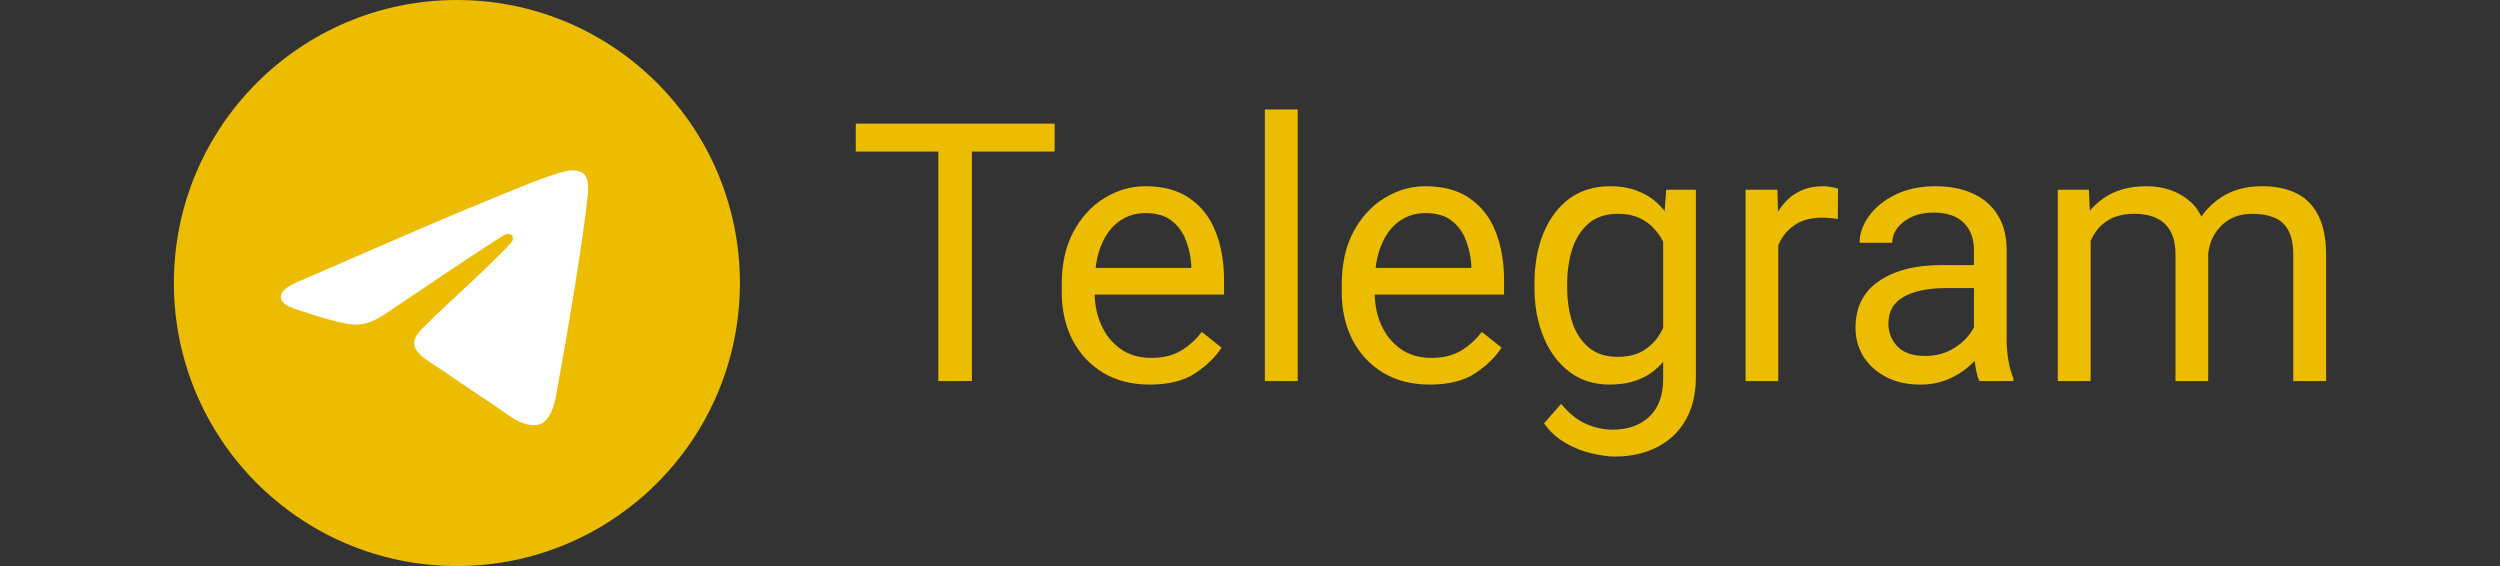
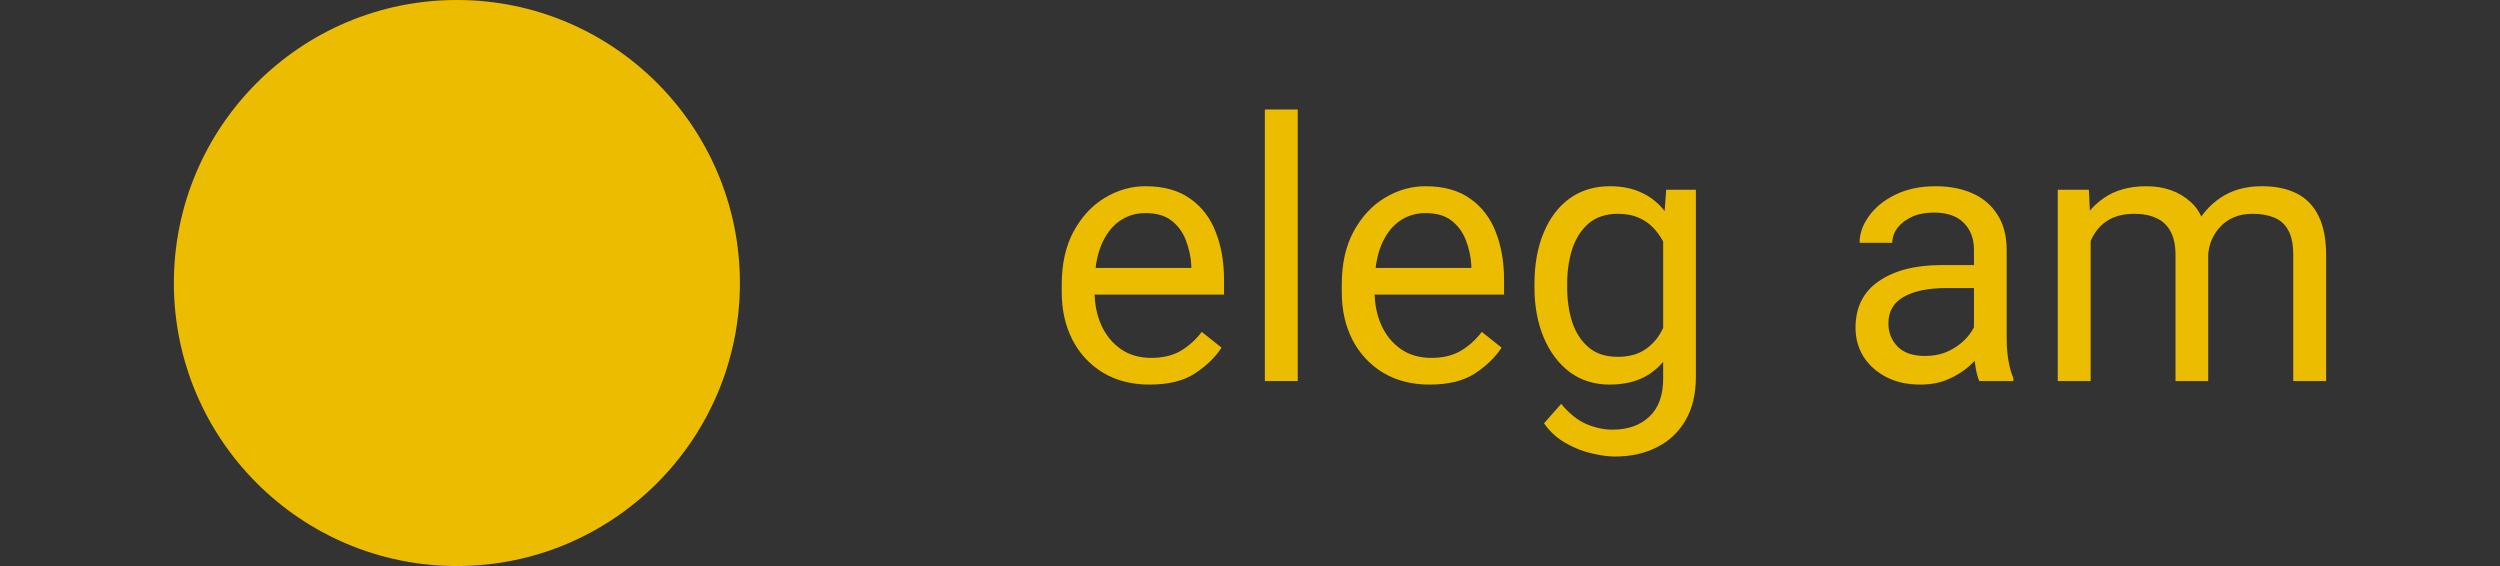
<svg xmlns="http://www.w3.org/2000/svg" width="212" height="48" viewBox="0 0 212 48" fill="none">
  <rect x="0" y="0" width="212" height="48" fill="#333333" stroke="none" />
  <path d="M38.744 48C51.999 48 62.744 37.255 62.744 24C62.744 10.745 51.999 0 38.744 0C25.489 0 14.744 10.745 14.744 24C14.744 37.255 25.489 48 38.744 48Z" fill="#EBBC00" />
-   <path fill-rule="evenodd" clip-rule="evenodd" d="M25.606 23.747C32.603 20.699 37.268 18.689 39.602 17.718C46.267 14.946 47.653 14.464 48.555 14.448C48.754 14.445 49.198 14.494 49.485 14.727C49.728 14.925 49.795 15.191 49.827 15.377C49.859 15.564 49.898 15.99 49.867 16.322C49.506 20.117 47.943 29.326 47.148 33.577C46.811 35.376 46.149 35.978 45.508 36.038C44.114 36.166 43.056 35.117 41.706 34.232C39.593 32.847 38.4 31.985 36.35 30.634C33.98 29.072 35.516 28.214 36.867 26.811C37.22 26.445 43.361 20.859 43.48 20.352C43.495 20.289 43.508 20.053 43.368 19.928C43.228 19.803 43.02 19.846 42.871 19.88C42.659 19.928 39.285 22.158 32.748 26.571C31.79 27.229 30.922 27.549 30.145 27.532C29.288 27.514 27.64 27.048 26.414 26.649C24.911 26.161 23.717 25.903 23.821 25.073C23.875 24.641 24.47 24.199 25.606 23.747Z" fill="white" />
  <path d="M177.287 19.315V32.313H174.498V16.092H177.137L177.287 19.315ZM176.717 23.588L175.428 23.543C175.438 22.054 175.687 20.729 176.177 19.57C176.677 18.401 177.411 17.481 178.381 16.811C179.35 16.132 180.56 15.792 182.009 15.792C183.528 15.792 184.783 16.237 185.772 17.126C186.762 18.016 187.256 19.475 187.256 21.504V32.313H184.483V21.639C184.483 20.789 184.338 20.11 184.048 19.6C183.768 19.09 183.368 18.72 182.849 18.491C182.329 18.251 181.719 18.131 181.02 18.131C180.2 18.131 179.515 18.276 178.966 18.565C178.416 18.855 177.976 19.255 177.646 19.765C177.317 20.274 177.077 20.859 176.927 21.519C176.787 22.169 176.717 22.858 176.717 23.588ZM187.226 22.059L185.367 22.628C185.387 21.439 185.642 20.325 186.132 19.285C186.632 18.246 187.356 17.406 188.306 16.766C189.265 16.117 190.435 15.792 191.814 15.792C192.973 15.792 193.958 15.997 194.767 16.407C195.577 16.816 196.191 17.451 196.611 18.311C197.041 19.17 197.256 20.285 197.256 21.654V32.313H194.467V21.624C194.467 20.714 194.322 20.01 194.033 19.51C193.753 19 193.353 18.645 192.833 18.445C192.324 18.236 191.714 18.131 191.004 18.131C190.395 18.131 189.855 18.236 189.385 18.445C188.915 18.655 188.521 18.945 188.201 19.315C187.881 19.675 187.636 20.09 187.466 20.559C187.306 21.029 187.226 21.529 187.226 22.059Z" fill="#EBBC00" />
  <path d="M167.392 29.54V21.189C167.392 20.23 167.102 19.465 166.523 18.895C165.953 18.316 165.104 18.026 163.974 18.026C163.274 18.026 162.66 18.146 162.13 18.386C161.61 18.625 161.201 18.94 160.901 19.33C160.611 19.72 160.466 20.14 160.466 20.589H157.692C157.692 19.81 157.957 19.055 158.487 18.326C159.017 17.586 159.761 16.981 160.721 16.512C161.69 16.032 162.83 15.792 164.139 15.792C165.318 15.792 166.358 15.992 167.257 16.392C168.167 16.791 168.877 17.396 169.386 18.206C169.906 19.005 170.166 20.01 170.166 21.219V28.775C170.166 29.315 170.211 29.889 170.301 30.499C170.401 31.109 170.546 31.634 170.736 32.073V32.313H167.842C167.702 31.993 167.592 31.569 167.512 31.039C167.432 30.499 167.392 29.999 167.392 29.54ZM167.872 22.478L167.902 24.427H165.099C163.509 24.427 162.285 24.677 161.425 25.177C160.566 25.667 160.136 26.416 160.136 27.426C160.136 28.195 160.396 28.85 160.916 29.39C161.435 29.919 162.21 30.184 163.24 30.184C164.089 30.184 164.839 30.004 165.488 29.645C166.138 29.285 166.653 28.845 167.032 28.325C167.422 27.805 167.632 27.301 167.662 26.811L168.847 28.145C168.777 28.565 168.587 29.03 168.277 29.54C167.967 30.049 167.552 30.539 167.032 31.009C166.523 31.468 165.913 31.853 165.203 32.163C164.504 32.463 163.714 32.613 162.835 32.613C161.735 32.613 160.771 32.398 159.941 31.968C159.122 31.538 158.482 30.964 158.022 30.244C157.573 29.515 157.348 28.7 157.348 27.8C157.348 26.061 158.007 24.742 159.327 23.843C160.646 22.933 162.42 22.478 164.649 22.478H167.872Z" fill="#EBBC00" />
-   <path d="M150.797 18.64V32.313H148.023V16.092H150.722L150.797 18.64ZM155.864 16.002L155.849 18.58C155.619 18.53 155.4 18.5 155.19 18.491C154.99 18.471 154.76 18.46 154.5 18.46C153.64 18.46 152.921 18.635 152.341 18.985C151.761 19.335 151.307 19.815 150.977 20.424C150.657 21.024 150.457 21.719 150.377 22.508L149.598 22.958C149.598 21.659 149.773 20.469 150.122 19.39C150.472 18.301 151.017 17.431 151.756 16.781C152.506 16.122 153.466 15.792 154.635 15.792C154.835 15.792 155.065 15.817 155.325 15.867C155.584 15.907 155.764 15.952 155.864 16.002Z" fill="#EBBC00" />
  <path d="M141.292 16.092H143.811V31.968C143.811 33.398 143.521 34.617 142.941 35.626C142.362 36.636 141.552 37.4 140.513 37.92C139.483 38.45 138.294 38.715 136.944 38.715C136.385 38.715 135.725 38.625 134.965 38.445C134.216 38.275 133.476 37.98 132.747 37.56C132.027 37.151 131.422 36.596 130.933 35.896L132.387 34.247C133.066 35.067 133.776 35.636 134.516 35.956C135.265 36.276 136.005 36.436 136.735 36.436C138.044 36.436 139.088 36.066 139.868 35.327C140.647 34.597 141.037 33.522 141.037 32.103V19.66L141.292 16.092ZM130.123 24.382V24.067C130.123 22.418 130.383 20.974 130.903 19.735C131.422 18.485 132.157 17.516 133.106 16.826C134.066 16.137 135.205 15.792 136.525 15.792C137.544 15.792 138.434 15.972 139.193 16.332C139.963 16.681 140.612 17.196 141.142 17.876C141.682 18.545 142.107 19.355 142.416 20.305C142.726 21.254 142.941 22.328 143.061 23.528V24.907C142.911 26.486 142.581 27.855 142.072 29.015C141.562 30.164 140.847 31.054 139.928 31.683C139.008 32.303 137.864 32.613 136.495 32.613C135.195 32.613 134.066 32.258 133.106 31.549C132.157 30.829 131.422 29.849 130.903 28.61C130.383 27.371 130.123 25.962 130.123 24.382ZM132.897 24.067V24.382C132.897 25.452 133.041 26.436 133.331 27.336C133.631 28.225 134.096 28.935 134.726 29.465C135.355 29.994 136.17 30.259 137.169 30.259C138.089 30.259 138.848 30.064 139.448 29.674C140.048 29.285 140.523 28.77 140.872 28.13C141.232 27.491 141.512 26.796 141.712 26.046V22.433C141.602 21.884 141.432 21.354 141.202 20.844C140.982 20.325 140.692 19.865 140.333 19.465C139.983 19.055 139.548 18.73 139.028 18.491C138.509 18.251 137.899 18.131 137.199 18.131C136.19 18.131 135.365 18.401 134.726 18.94C134.096 19.48 133.631 20.2 133.331 21.099C133.041 21.999 132.897 22.988 132.897 24.067Z" fill="#EBBC00" />
  <path d="M121.232 32.613C119.723 32.613 118.409 32.278 117.289 31.608C116.18 30.939 115.315 30.014 114.696 28.835C114.086 27.646 113.781 26.291 113.781 24.772V24.142C113.781 22.373 114.116 20.869 114.786 19.63C115.465 18.381 116.345 17.431 117.424 16.781C118.514 16.122 119.663 15.792 120.872 15.792C122.422 15.792 123.686 16.142 124.665 16.841C125.655 17.531 126.38 18.476 126.839 19.675C127.309 20.864 127.544 22.218 127.544 23.738V24.982H115.43V22.718H124.77V22.508C124.73 21.789 124.58 21.089 124.321 20.409C124.071 19.73 123.671 19.17 123.121 18.73C122.572 18.291 121.822 18.071 120.872 18.071C120.033 18.071 119.288 18.306 118.639 18.775C117.989 19.245 117.479 19.935 117.109 20.844C116.75 21.744 116.57 22.843 116.57 24.142V24.772C116.57 25.792 116.76 26.726 117.139 27.576C117.519 28.415 118.069 29.09 118.789 29.599C119.508 30.099 120.373 30.349 121.382 30.349C122.362 30.349 123.191 30.149 123.871 29.75C124.551 29.35 125.145 28.815 125.655 28.145L127.334 29.48C126.814 30.279 126.07 31.004 125.1 31.653C124.131 32.293 122.841 32.613 121.232 32.613Z" fill="#EBBC00" />
  <path d="M110.048 9.285V32.313H107.26V9.285H110.048Z" fill="#EBBC00" />
  <path d="M97.486 32.613C95.977 32.613 94.663 32.278 93.543 31.608C92.434 30.939 91.569 30.014 90.95 28.835C90.34 27.646 90.035 26.291 90.035 24.772V24.142C90.035 22.373 90.37 20.869 91.04 19.63C91.719 18.381 92.599 17.431 93.678 16.781C94.768 16.122 95.917 15.792 97.126 15.792C98.675 15.792 99.94 16.142 100.919 16.841C101.909 17.531 102.633 18.476 103.093 19.675C103.563 20.864 103.798 22.218 103.798 23.738V24.982H91.684V22.718H101.024V22.508C100.984 21.789 100.834 21.089 100.575 20.409C100.325 19.73 99.925 19.17 99.375 18.73C98.826 18.291 98.076 18.071 97.126 18.071C96.287 18.071 95.542 18.306 94.893 18.775C94.243 19.245 93.733 19.935 93.363 20.844C93.004 21.744 92.824 22.843 92.824 24.142V24.772C92.824 25.792 93.014 26.726 93.393 27.576C93.773 28.415 94.323 29.09 95.043 29.599C95.762 30.099 96.627 30.349 97.636 30.349C98.616 30.349 99.445 30.149 100.125 29.75C100.804 29.35 101.399 28.815 101.909 28.145L103.588 29.48C103.068 30.279 102.324 31.004 101.354 31.653C100.385 32.293 99.095 32.613 97.486 32.613Z" fill="#EBBC00" />
-   <path d="M82.418 10.484V32.313H79.57V10.484H82.418ZM89.434 10.484V12.853H72.568V10.484H89.434Z" fill="#EBBC00" />
</svg>